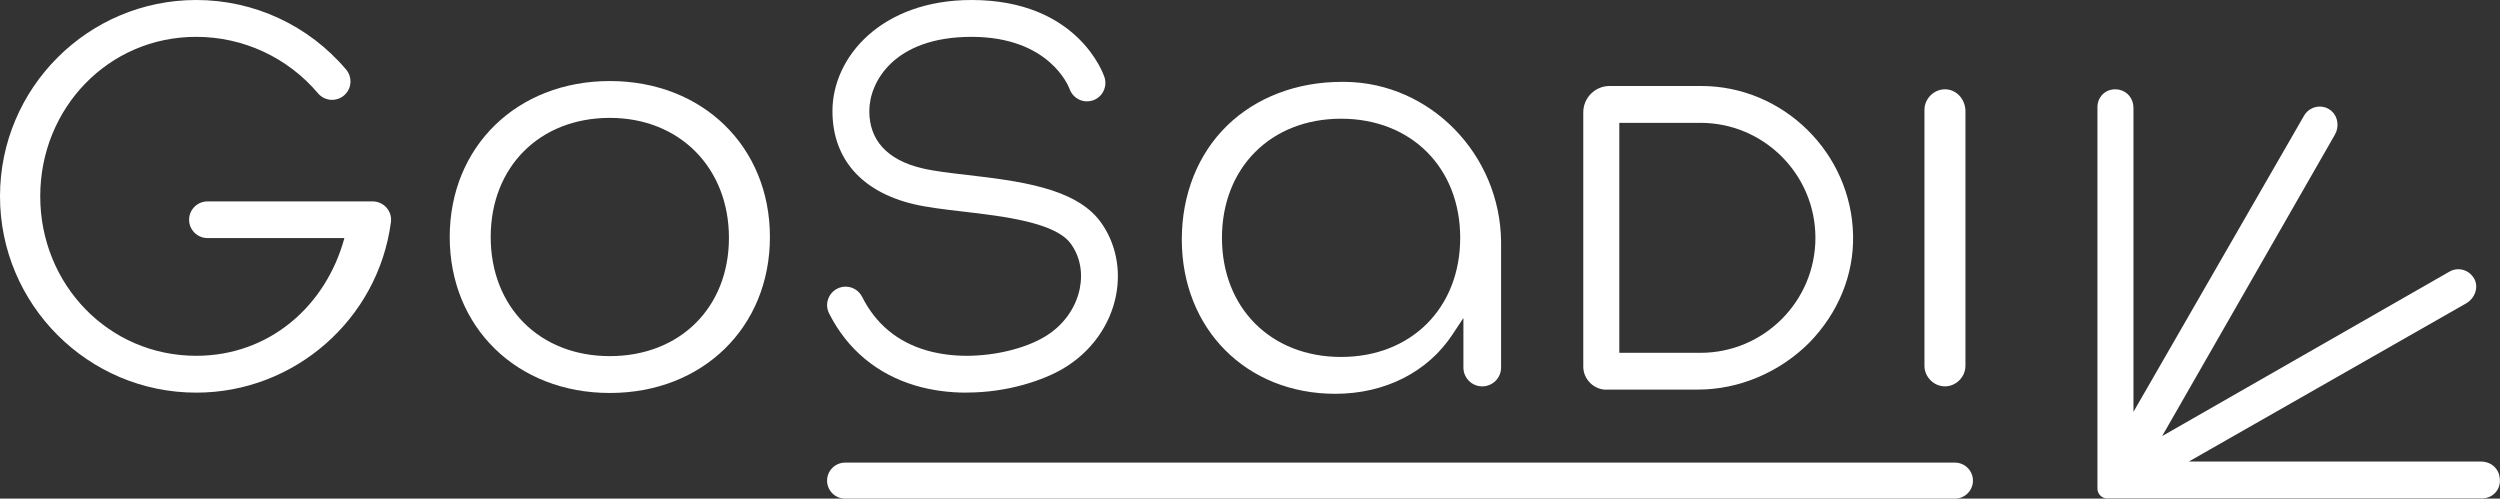
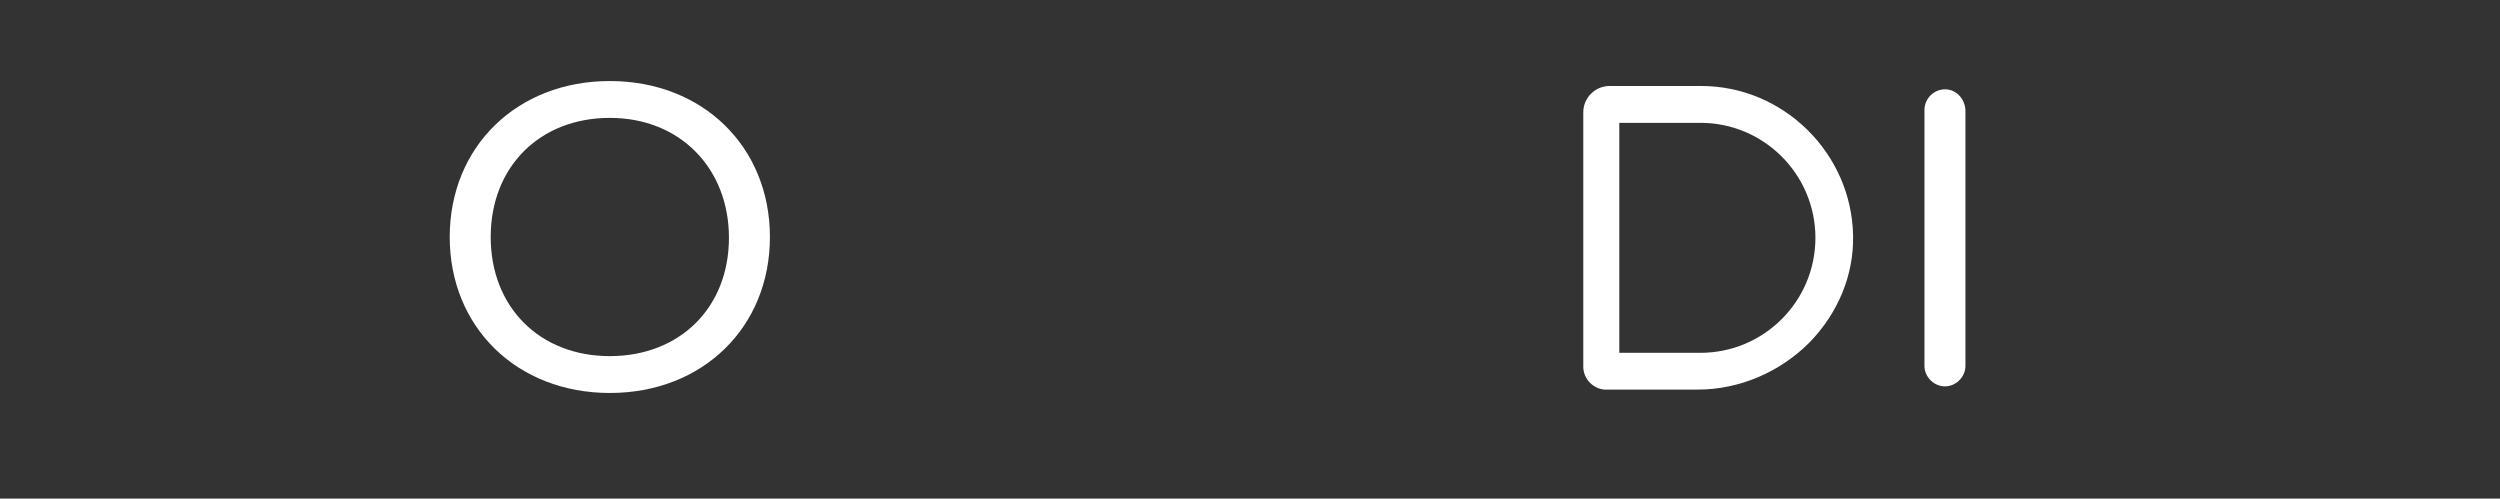
<svg xmlns="http://www.w3.org/2000/svg" id="Layer_1" viewBox="0 0 302.63 60.36">
  <rect x="0" y="0" width="302.63" height="60.36" fill="#333333" stroke="none" />
  <defs>
    <style>.cls-1{fill:#fff;}</style>
  </defs>
-   <path class="cls-1" d="M255.07,60.34c-.62,0-1.17-.55-1.17-1.17V12.96c0-1.21.94-2.15,2.13-2.15.16,0,.33.02.5.05,1.03.22,1.73,1.1,1.73,2.2v36.79l20.64-35.83c.39-.69,1.12-1.12,1.91-1.12.39,0,.95.1,1.47.58.74.67.9,1.9.37,2.81l-20.92,36.5,34.8-19.92c.32-.19.69-.28,1.06-.28.81,0,1.55.46,1.95,1.2.51,1.02.06,2.32-1.02,2.94l-33.56,19.14h35.41c1.08,0,2.04.78,2.19,1.78.15.73,0,1.38-.41,1.89-.41.5-1.02.79-1.68.79h-45.41,0Z" />
-   <path class="cls-1" d="M102.3,60.36c-1.2,0-2.18-.98-2.18-2.18s.98-2.18,2.18-2.18h134.35c1.2,0,2.18.98,2.18,2.18s-.98,2.18-2.18,2.18H102.3Z" />
  <path class="cls-1" d="M73.82,47.57c-11.23,0-19.38-7.94-19.38-18.88s8.15-18.88,19.38-18.88,19.38,7.94,19.38,18.88-8.15,18.88-19.38,18.88ZM73.82,14.27c-8.49,0-14.42,5.93-14.42,14.42s5.93,14.42,14.42,14.42,14.42-5.89,14.42-14.32-5.93-14.52-14.42-14.52Z" />
-   <path class="cls-1" d="M117.01,47.53c-2.15,0-4.22-.28-6.13-.84-4.69-1.37-8.33-4.4-10.52-8.76-.27-.53-.31-1.14-.12-1.7s.58-1.02,1.12-1.29c.31-.16.65-.24,1-.24.85,0,1.61.47,2,1.23,1.64,3.27,4.26,5.45,7.78,6.48,1.49.43,3.13.66,4.87.66,3.45,0,7.07-.88,9.46-2.31,2.22-1.32,3.76-3.45,4.24-5.83.4-2.02,0-3.96-1.12-5.47-1.9-2.54-8.06-3.27-13.01-3.85-2.25-.26-4.33-.51-5.99-.9-6.33-1.51-9.82-5.52-9.82-11.27C100.77,6.93,106.67,0,117.61,0,130.48,0,133.58,8.97,133.7,9.35c.38,1.17-.26,2.43-1.43,2.81-.23.07-.46.11-.69.11-.95,0-1.8-.61-2.11-1.51-.1-.27-2.42-6.3-11.86-6.3s-12.38,5.51-12.38,8.98,2.09,5.91,6.4,6.93c1.41.34,3.38.57,5.46.81,6.12.72,13.04,1.53,16.08,5.61,1.86,2.49,2.56,5.77,1.92,9-.72,3.62-3.03,6.82-6.33,8.79-2.39,1.42-6.72,2.94-11.73,2.94h-.02Z" />
-   <path class="cls-1" d="M161.64,47.67c-10.77,0-18.58-7.86-18.58-18.68,0-5.45,1.95-10.34,5.48-13.78,3.51-3.42,8.44-5.3,13.88-5.3h.4c10.32.1,18.8,8.79,18.89,19.39v15.19c0,1.26-1.02,2.28-2.28,2.28s-2.28-1.02-2.28-2.28v-6l-1.32,2c-3.01,4.56-8.18,7.18-14.2,7.18h.01ZM162.34,14.37c-8.49,0-14.42,5.93-14.42,14.42s5.93,14.42,14.42,14.42,14.42-5.93,14.42-14.42-5.93-14.42-14.42-14.42Z" />
  <path class="cls-1" d="M194.44,47.17c-1.51,0-2.78-1.27-2.78-2.78V13.59c0-1.75,1.43-3.18,3.18-3.18h11.1c9.94,0,18.19,8.12,18.38,18.09.1,4.76-1.79,9.38-5.3,12.98-3.61,3.61-8.52,5.68-13.48,5.68h-11.1ZM196.02,42.71h9.82c7.68,0,13.92-6.24,13.92-13.92s-6.24-13.92-13.92-13.92h-9.82v27.84h0Z" />
  <path class="cls-1" d="M235.44,46.77c-1.34,0-2.48-1.14-2.48-2.48V13.29c0-1.34,1.14-2.48,2.48-2.48s2.4,1.11,2.48,2.52v30.96c0,1.34-1.14,2.48-2.48,2.48Z" />
-   <path class="cls-1" d="M23.76,47.53C10.66,47.53,0,36.87,0,23.76S10.66,0,23.76,0c7,0,13.61,3.07,18.14,8.42.79.94.68,2.34-.26,3.14-.94.79-2.34.68-3.14-.26-3.68-4.35-9.06-6.84-14.74-6.84-10.65-.01-18.89,8.65-18.89,19.3s8.25,19.31,18.89,19.31c8.79,0,15.68-5.97,17.93-14.25h-16.57c-1.23,0-2.23-1-2.23-2.22s1-2.22,2.23-2.22h20c.64,0,1.25.28,1.67.76s.62,1.12.53,1.76c-1.55,11.76-11.68,20.63-23.56,20.63Z" />
</svg>